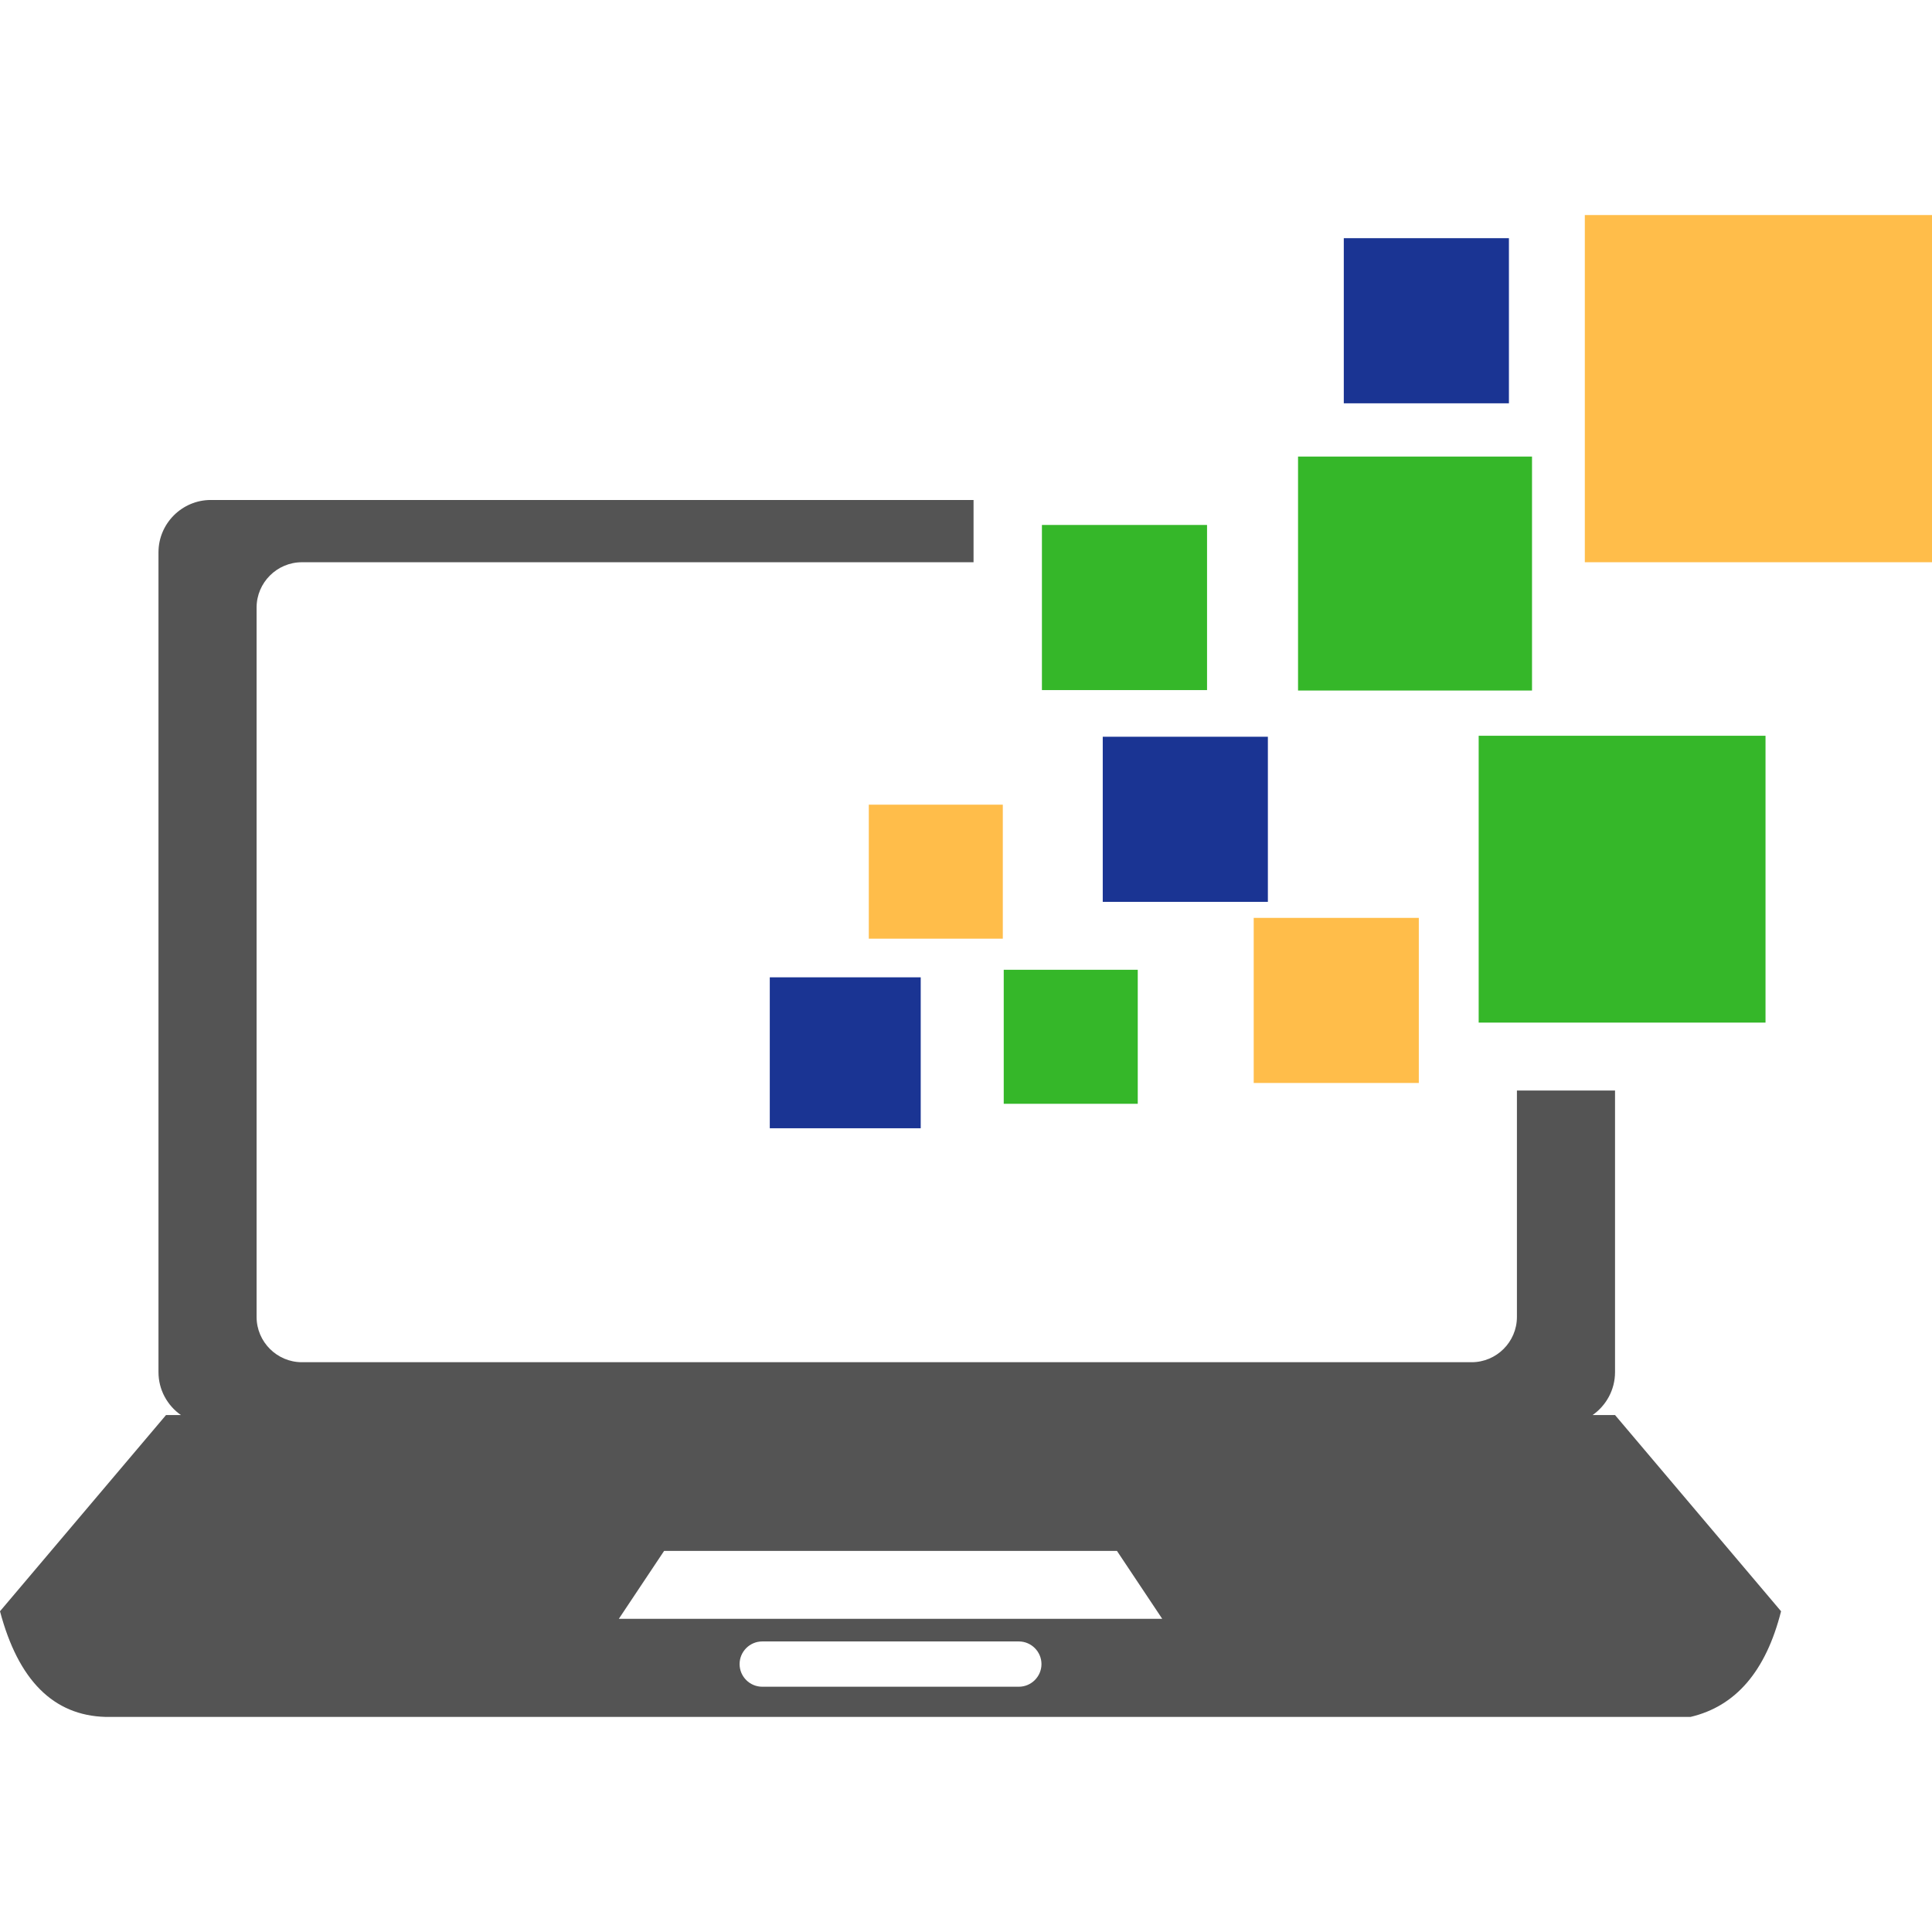
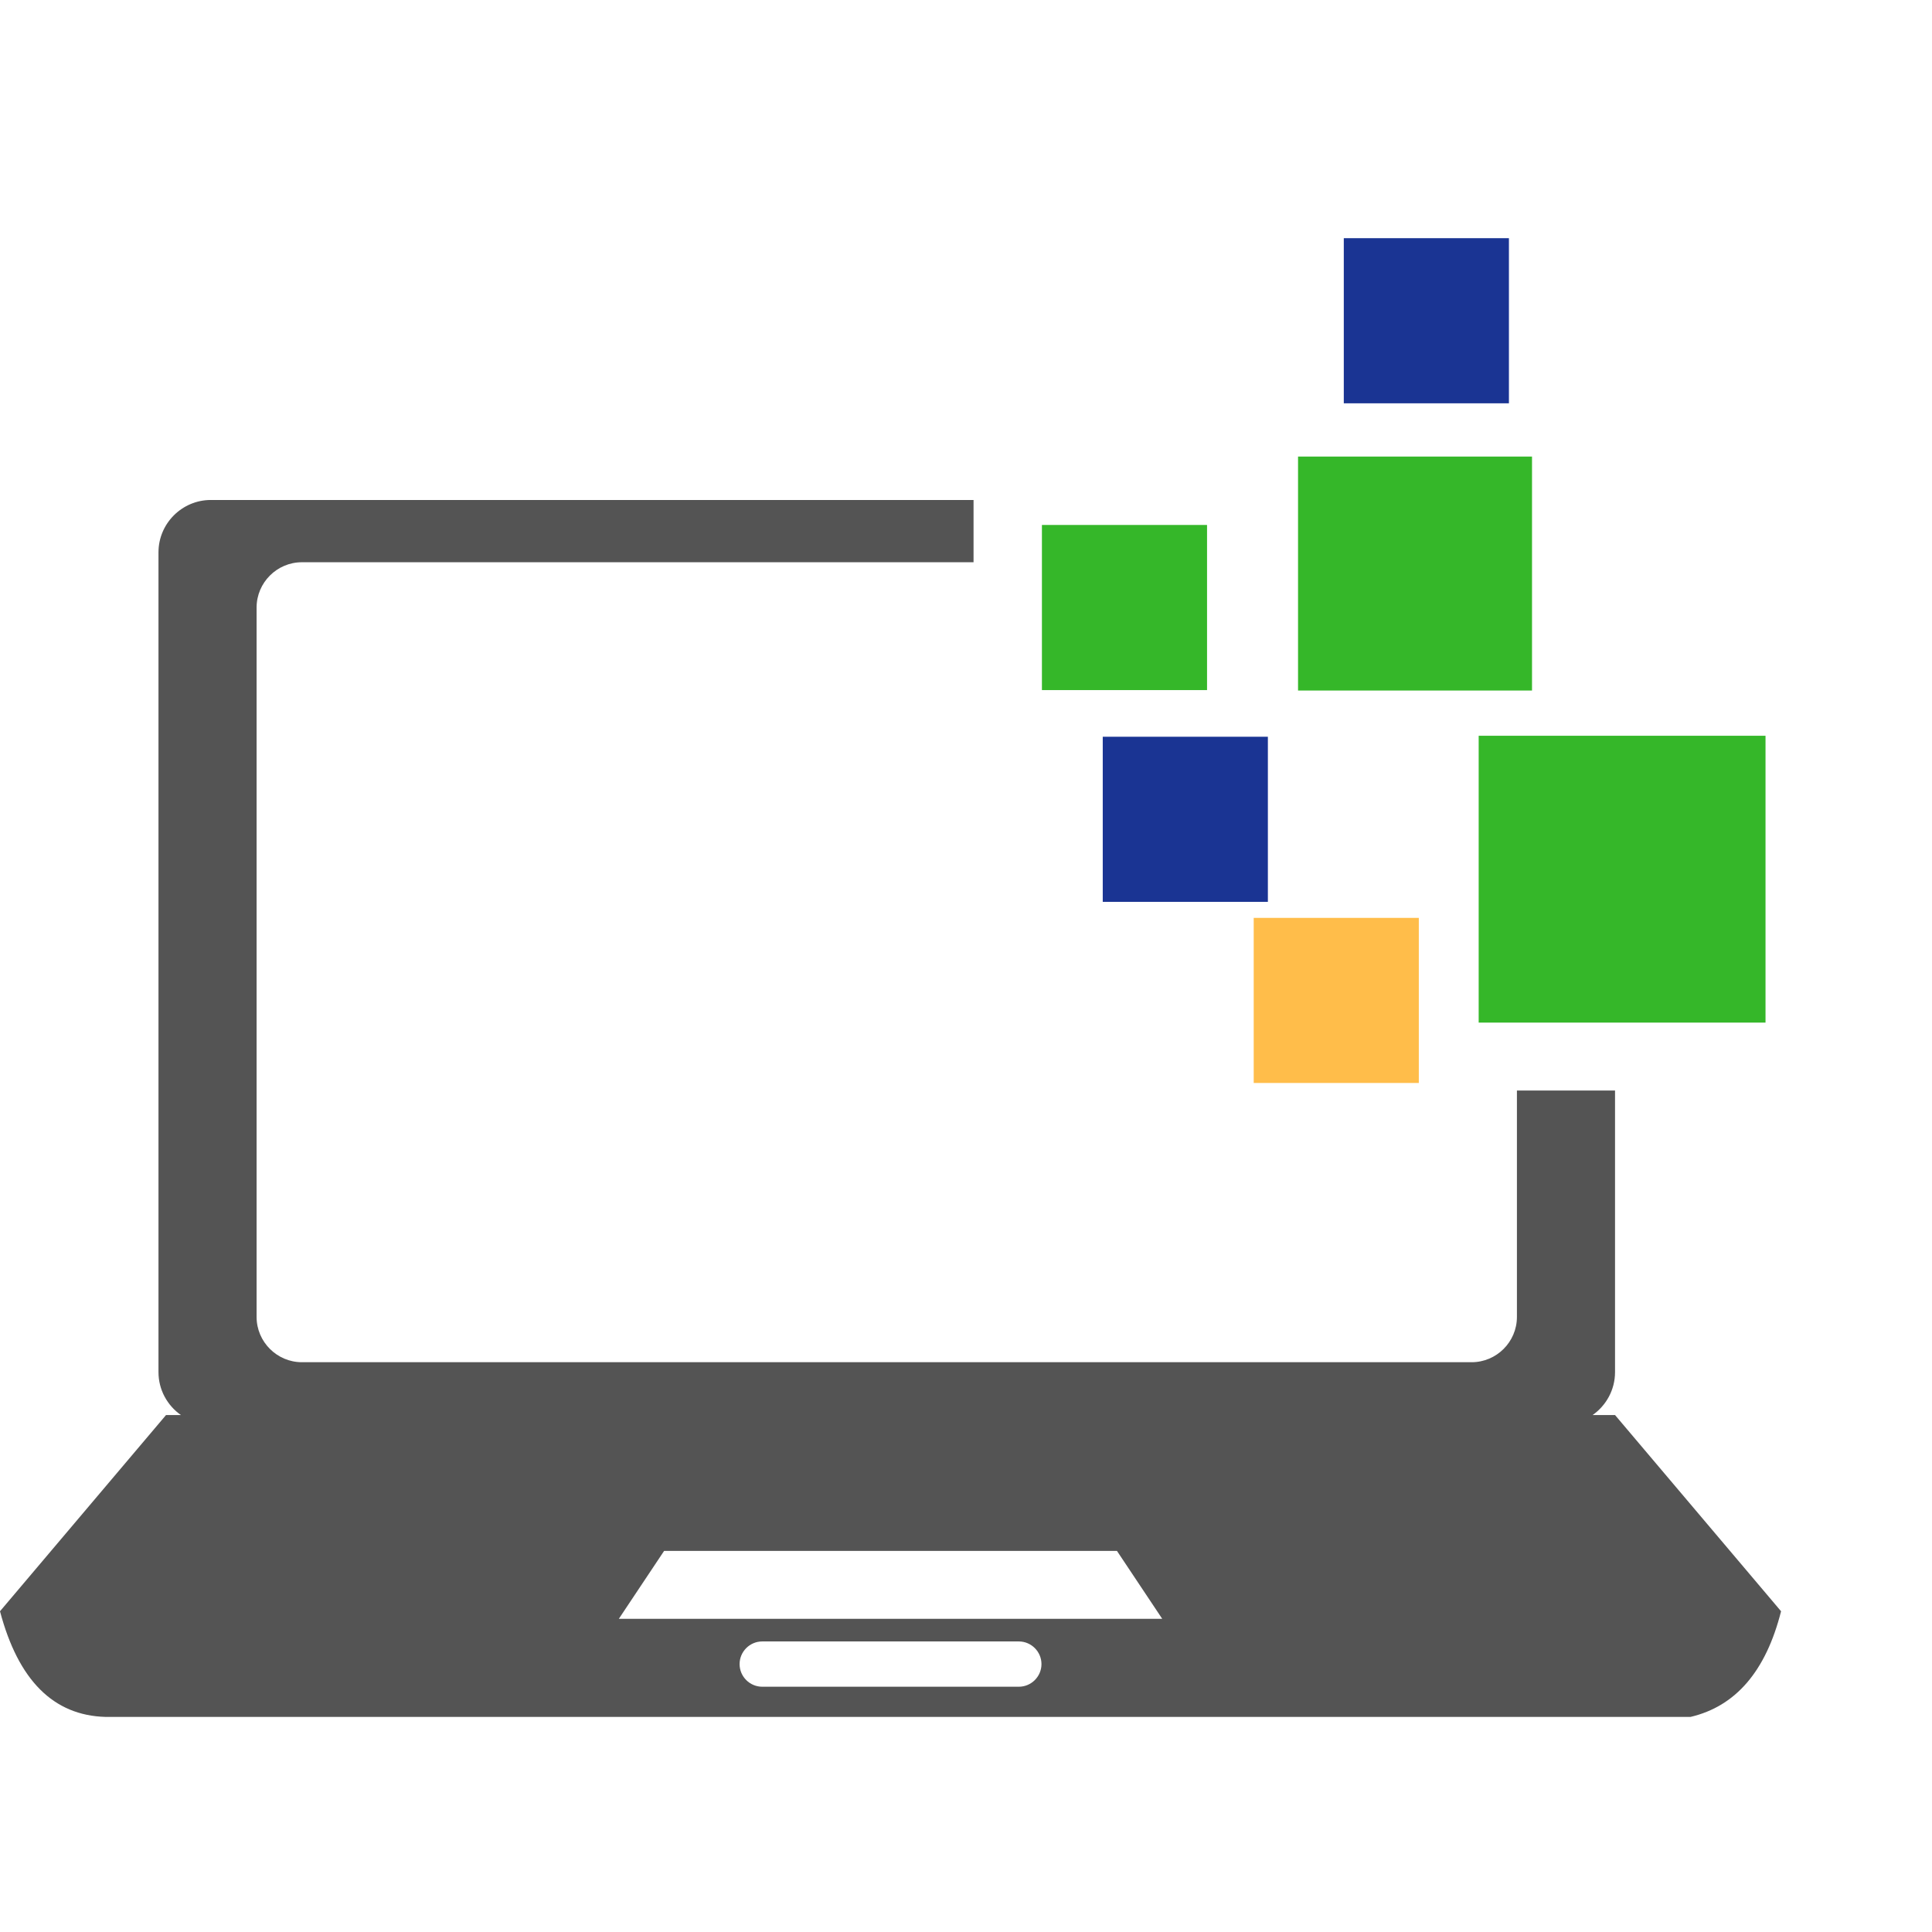
<svg xmlns="http://www.w3.org/2000/svg" width="512" zoomAndPan="magnify" viewBox="0 0 384 384" height="512" preserveAspectRatio="xMidYMid meet" version="1.0">
  <defs>
    <clipPath id="17cfc7c259">
      <path d="M 0 99 L 354 99 L 354 341.242 L 0 341.242 Z M 0 99 " clip-rule="nonzero" />
    </clipPath>
    <clipPath id="f1b00aff62">
-       <path d="M 314 42.742 L 384 42.742 L 384 112 L 314 112 Z M 314 42.742 " clip-rule="nonzero" />
-     </clipPath>
+       </clipPath>
  </defs>
  <g clip-path="url(#17cfc7c259)">
    <path fill="#545454" d="M 41.898 99.375 L 193.5 99.375 L 193.5 111.75 L 60 111.75 C 55.051 111.75 51 115.801 51 120.75 L 51 261.754 C 51 266.703 55.051 270.75 60 270.75 L 292.504 270.75 C 297.453 270.75 301.5 266.703 301.5 261.754 L 301.5 216.75 L 321 216.75 L 321 272.727 C 321 276.242 319.234 279.367 316.543 281.25 L 321 281.25 C 321 281.25 332 294.25 354 320.25 C 350.996 332.141 345 339.141 336 341.25 C 336 341.25 231 341.25 21 341.25 C 10.633 340.977 3.633 333.977 0 320.25 C 0 320.25 11 307.25 33 281.25 L 35.957 281.25 C 33.27 279.367 31.5 276.242 31.5 272.727 L 31.5 109.773 C 31.5 104.051 36.18 99.375 41.898 99.375 Z M 151.5 326.25 L 202.5 326.25 C 204.977 326.25 207 328.277 207 330.75 C 207 333.227 204.977 335.25 202.5 335.25 L 151.5 335.25 C 149.023 335.25 147 333.227 147 330.75 C 147 328.277 149.023 326.25 151.5 326.25 Z M 123 321.75 C 129 312.75 132 308.25 132 308.25 C 192 308.25 222 308.25 222 308.25 C 228 317.25 231 321.75 231 321.75 C 159 321.75 123 321.75 123 321.75 Z M 123 321.75 " fill-opacity="1" fill-rule="evenodd" />
  </g>
-   <path fill="#1a3493" d="M 153 194.25 L 183 194.25 L 183 224.25 L 153 224.25 Z M 153 194.25 " fill-opacity="1" fill-rule="evenodd" />
-   <path fill="#35b729" d="M 199.5 192.75 L 226.137 192.75 L 226.137 219.387 L 199.5 219.387 Z M 199.5 192.75 " fill-opacity="1" fill-rule="evenodd" />
  <path fill="#35b729" d="M 293.898 146.238 L 350.91 146.238 L 350.91 203.25 L 293.898 203.25 Z M 293.898 146.238 " fill-opacity="1" fill-rule="evenodd" />
  <path fill="#ffbd4a" d="M 249.184 182.434 L 282 182.434 L 282 215.25 L 249.184 215.25 Z M 249.184 182.434 " fill-opacity="1" fill-rule="evenodd" />
  <path fill="#1a3493" d="M 219.18 146.434 L 252 146.434 L 252 179.25 L 219.18 179.25 Z M 219.18 146.434 " fill-opacity="1" fill-rule="evenodd" />
  <path fill="#35b729" d="M 207.09 104.34 L 239.91 104.34 L 239.91 137.16 L 207.09 137.16 Z M 207.09 104.34 " fill-opacity="1" fill-rule="evenodd" />
-   <path fill="#ffbd4a" d="M 172.68 159.934 L 199.316 159.934 L 199.316 186.57 L 172.68 186.57 Z M 172.68 159.934 " fill-opacity="1" fill-rule="evenodd" />
  <path fill="#35b729" d="M 257.996 90.746 L 304.5 90.746 L 304.5 137.25 L 257.996 137.25 Z M 257.996 90.746 " fill-opacity="1" fill-rule="evenodd" />
  <path fill="#1a3493" d="M 267.09 47.34 L 299.91 47.34 L 299.91 80.16 L 267.09 80.16 Z M 267.09 47.34 " fill-opacity="1" fill-rule="evenodd" />
  <g clip-path="url(#f1b00aff62)">
    <path fill="#ffbd4a" d="M 314.996 42.746 L 384 42.746 L 384 111.75 L 314.996 111.75 Z M 314.996 42.746 " fill-opacity="1" fill-rule="evenodd" />
  </g>
</svg>